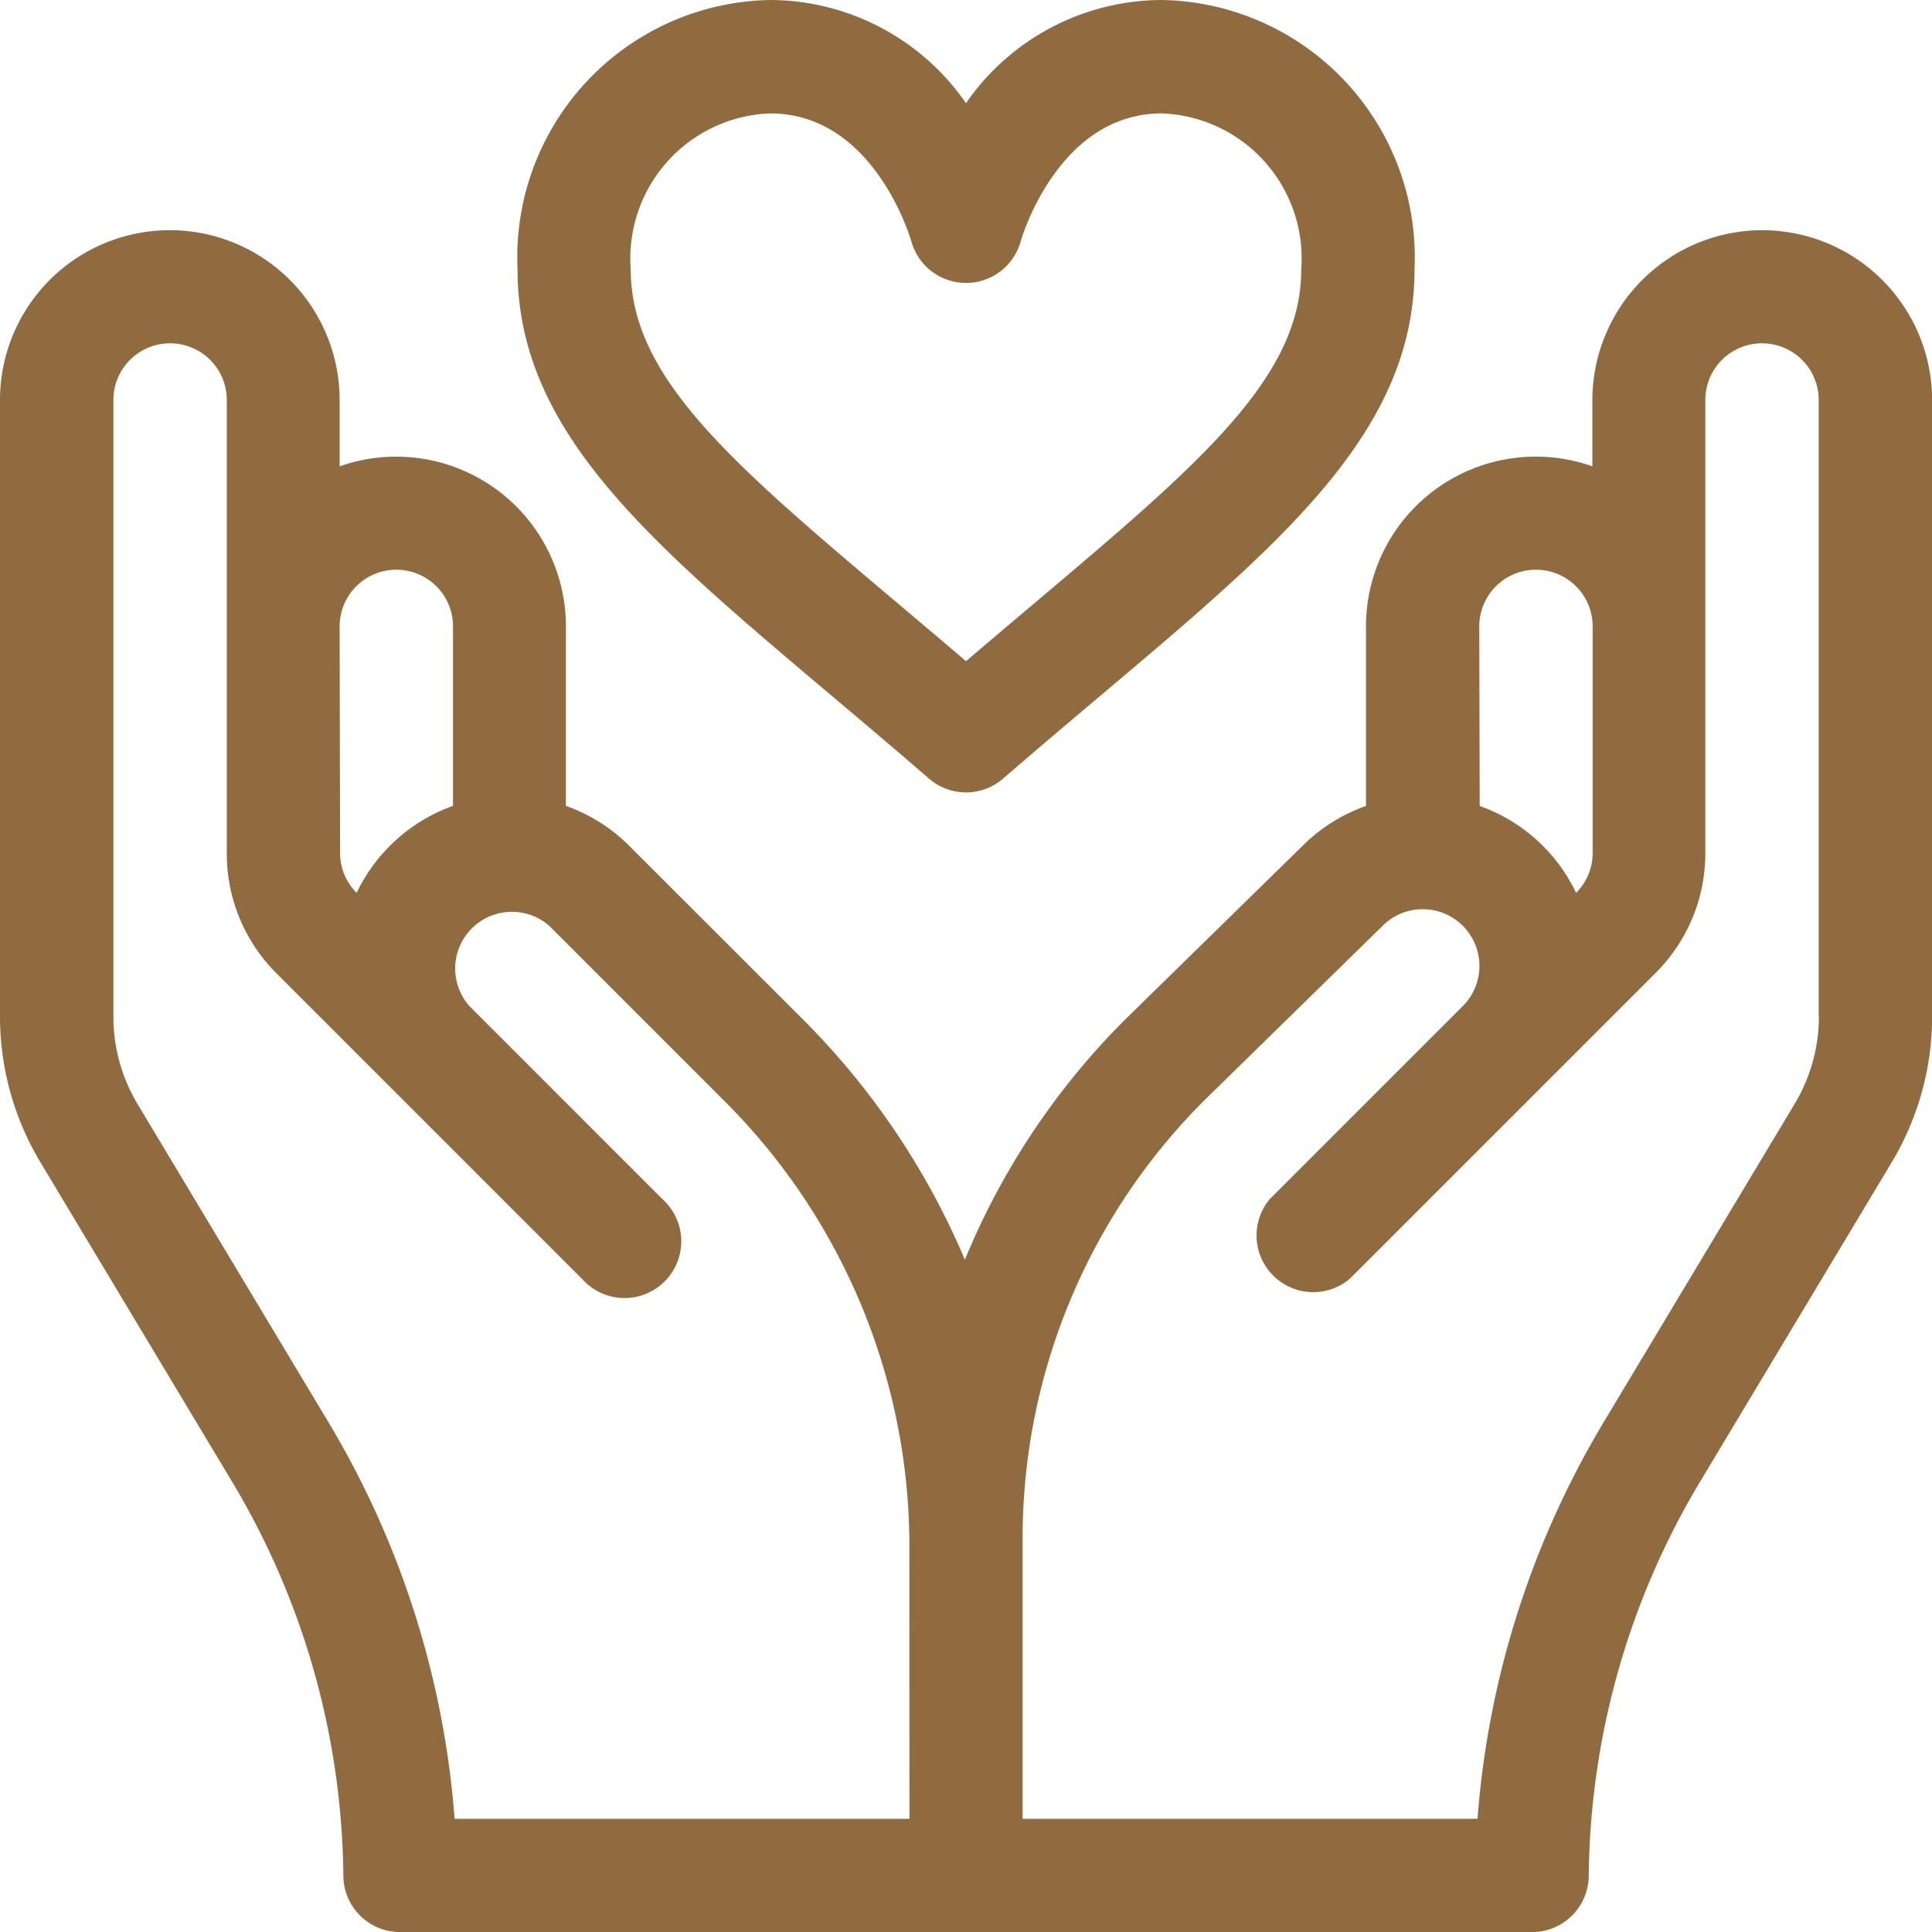
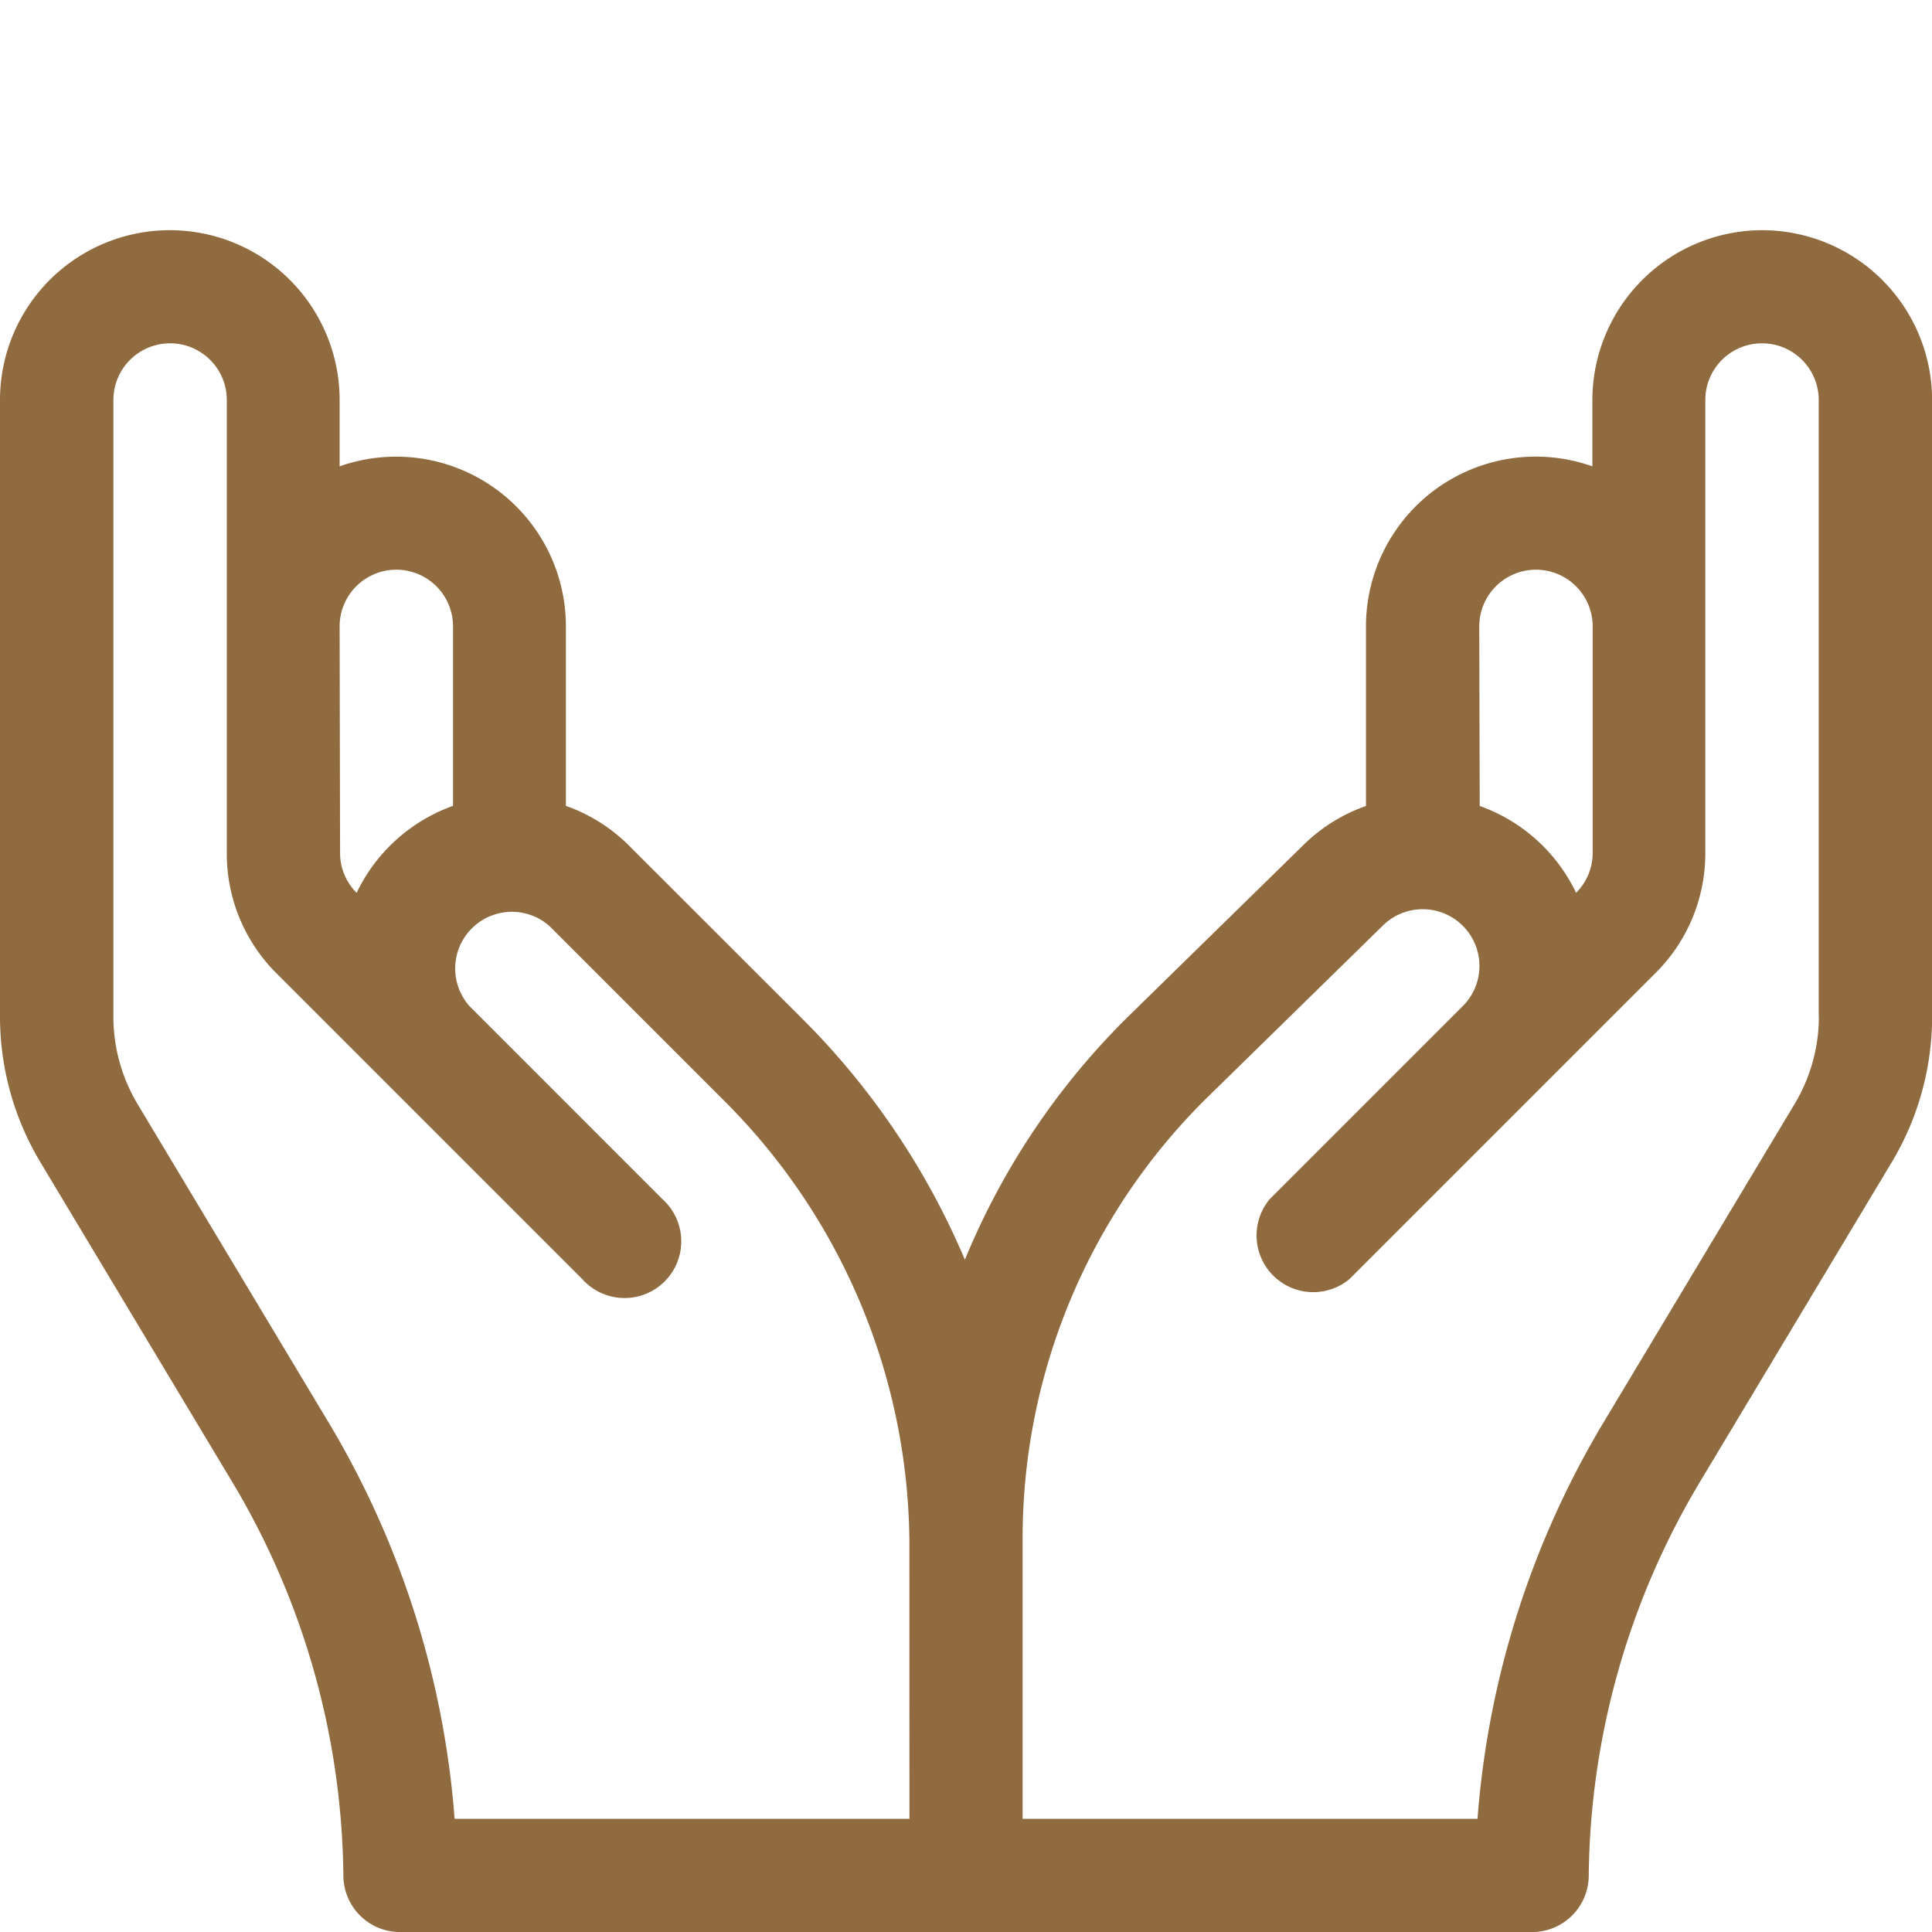
<svg xmlns="http://www.w3.org/2000/svg" id="heart_3_" data-name="heart (3)" width="34.075" height="34.075" viewBox="0 0 34.075 34.075">
  <g id="Group_771" data-name="Group 771" transform="translate(0 4.06)">
    <g id="Group_770" data-name="Group 770">
      <path id="Path_1424" data-name="Path 1424" d="M31.08,61a3,3,0,0,0-2.995,2.995v1.17a2.994,2.994,0,0,0-3.993,2.823v3.167a2.976,2.976,0,0,0-1.115.7l-3.129,3.063-.008.008a12.914,12.914,0,0,0-2.813,4.21l-.009.022a13.341,13.341,0,0,0-2.85-4.232L11.1,71.86a2.985,2.985,0,0,0-1.119-.707V67.988A2.994,2.994,0,0,0,5.99,65.165v-1.17a2.995,2.995,0,0,0-5.99,0V74.868a4.993,4.993,0,0,0,.711,2.568l3.366,5.61a13.77,13.77,0,0,1,1.979,6.97,1,1,0,0,0,1,1H27.021a1,1,0,0,0,1-1A13.77,13.77,0,0,1,30,83.047l3.366-5.61a4.993,4.993,0,0,0,.711-2.568V63.995A3,3,0,0,0,31.08,61ZM5.99,67.988a1,1,0,1,1,2,0v3.165a3.006,3.006,0,0,0-1.7,1.534.992.992,0,0,1-.292-.706Zm10.05,21.031H8.018a15.948,15.948,0,0,0-2.228-7l-3.366-5.61A3,3,0,0,1,2,74.868V63.995a1,1,0,0,1,2,0v7.991A2.975,2.975,0,0,0,4.87,74.1l5.4,5.4a1,1,0,1,0,1.412-1.412L8.279,74.684A1,1,0,0,1,9.69,73.272l3.066,3.066A11.094,11.094,0,0,1,16.039,84.1Zm10.05-21.031a1,1,0,1,1,2,0v3.993a.992.992,0,0,1-.292.706h0a2.995,2.995,0,0,0-1.7-1.532Zm5.99,6.88h0a3,3,0,0,1-.427,1.541l-3.366,5.61a15.949,15.949,0,0,0-2.228,7H18.036V84.1a10.909,10.909,0,0,1,3.213-7.761l3.128-3.062.008-.008A1,1,0,1,1,25.8,74.684l-3.408,3.408A1,1,0,0,0,23.8,79.5L29.2,74.1a2.975,2.975,0,0,0,.877-2.112V63.995a1,1,0,1,1,2,0V74.868Z" transform="translate(0 -61)" fill="#8f6b3f" />
    </g>
  </g>
  <g id="Group_773" data-name="Group 773" transform="translate(9.128)">
    <g id="Group_772" data-name="Group 772">
-       <path id="Path_1425" data-name="Path 1425" d="M148.519,0a4.211,4.211,0,0,0-3.456,1.82A4.211,4.211,0,0,0,141.608,0a4.54,4.54,0,0,0-4.454,4.749c0,3.331,3.14,5.415,7.256,8.983a1,1,0,0,0,1.308,0c4.119-3.57,7.256-5.653,7.256-8.983A4.54,4.54,0,0,0,148.519,0Zm-3.456,11.661c-3.631-3.1-5.913-4.751-5.913-6.912A2.56,2.56,0,0,1,141.608,2c1.822,0,2.468,2.174,2.495,2.267a1,1,0,0,0,1.922,0C146.051,4.172,146.7,2,148.519,2a2.56,2.56,0,0,1,2.457,2.753C150.977,6.911,148.693,8.562,145.064,11.661Z" transform="translate(-137.154)" fill="#8f6b3f" />
-     </g>
+       </g>
  </g>
</svg>